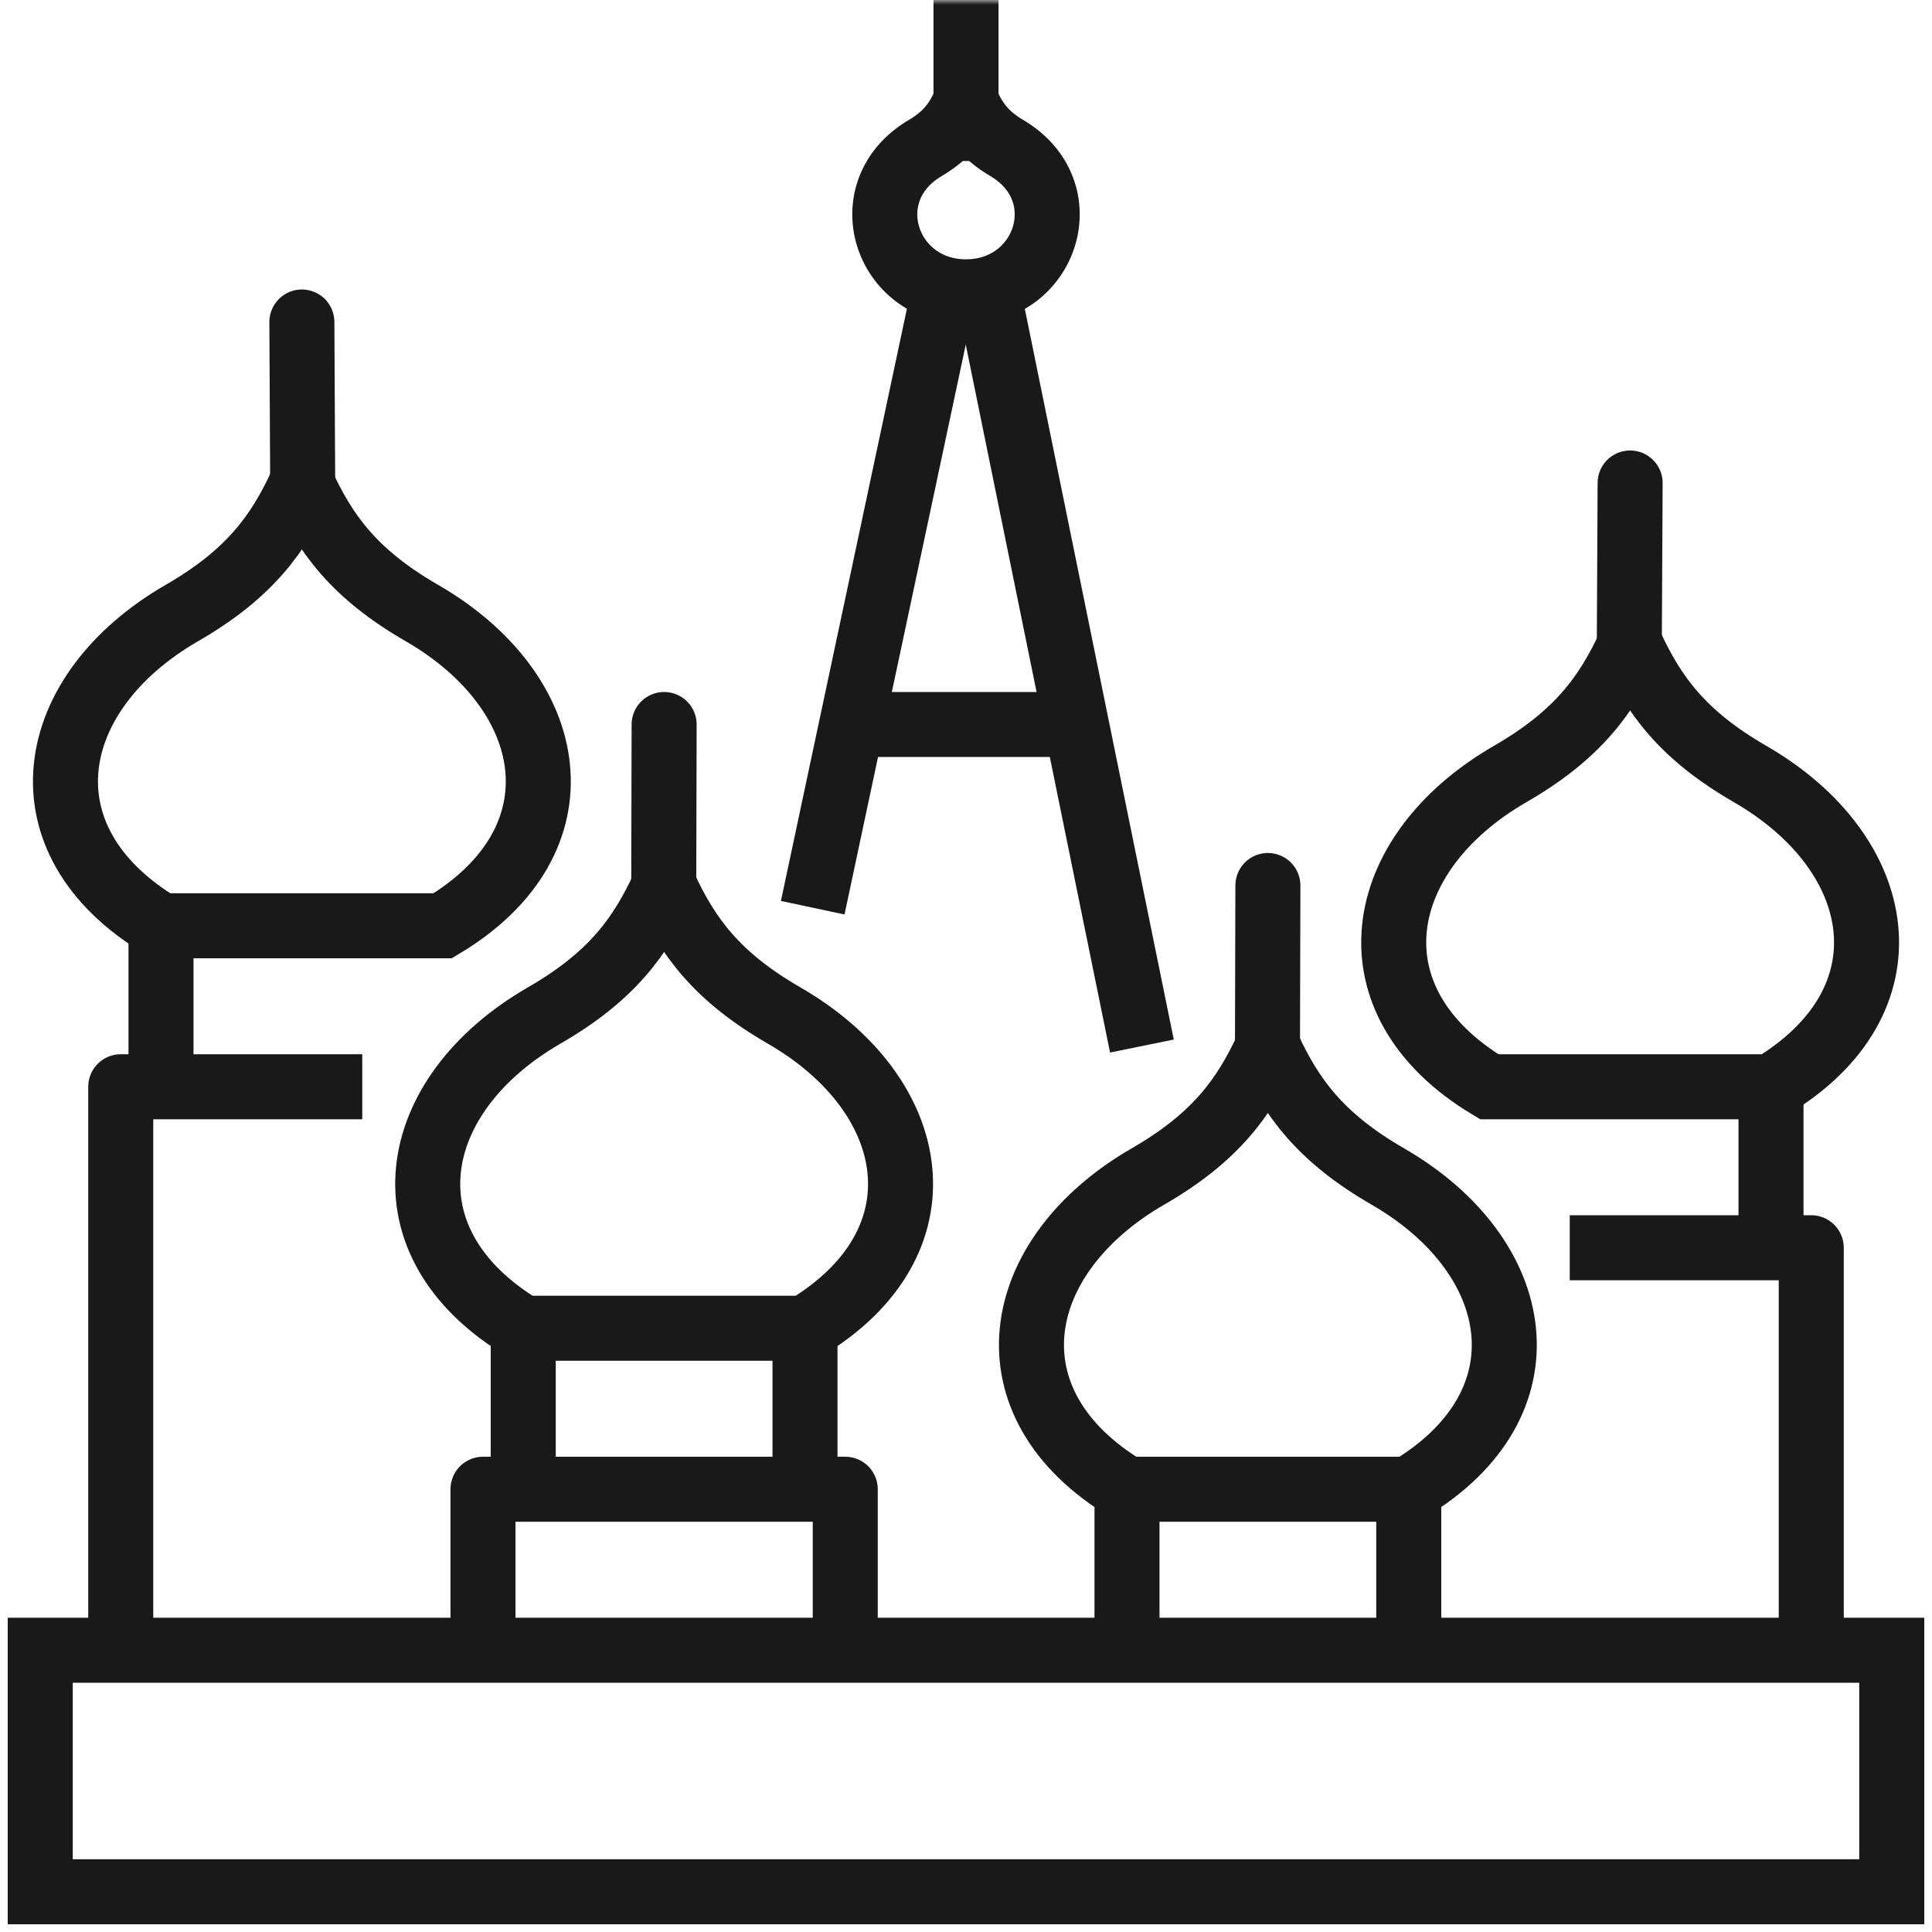
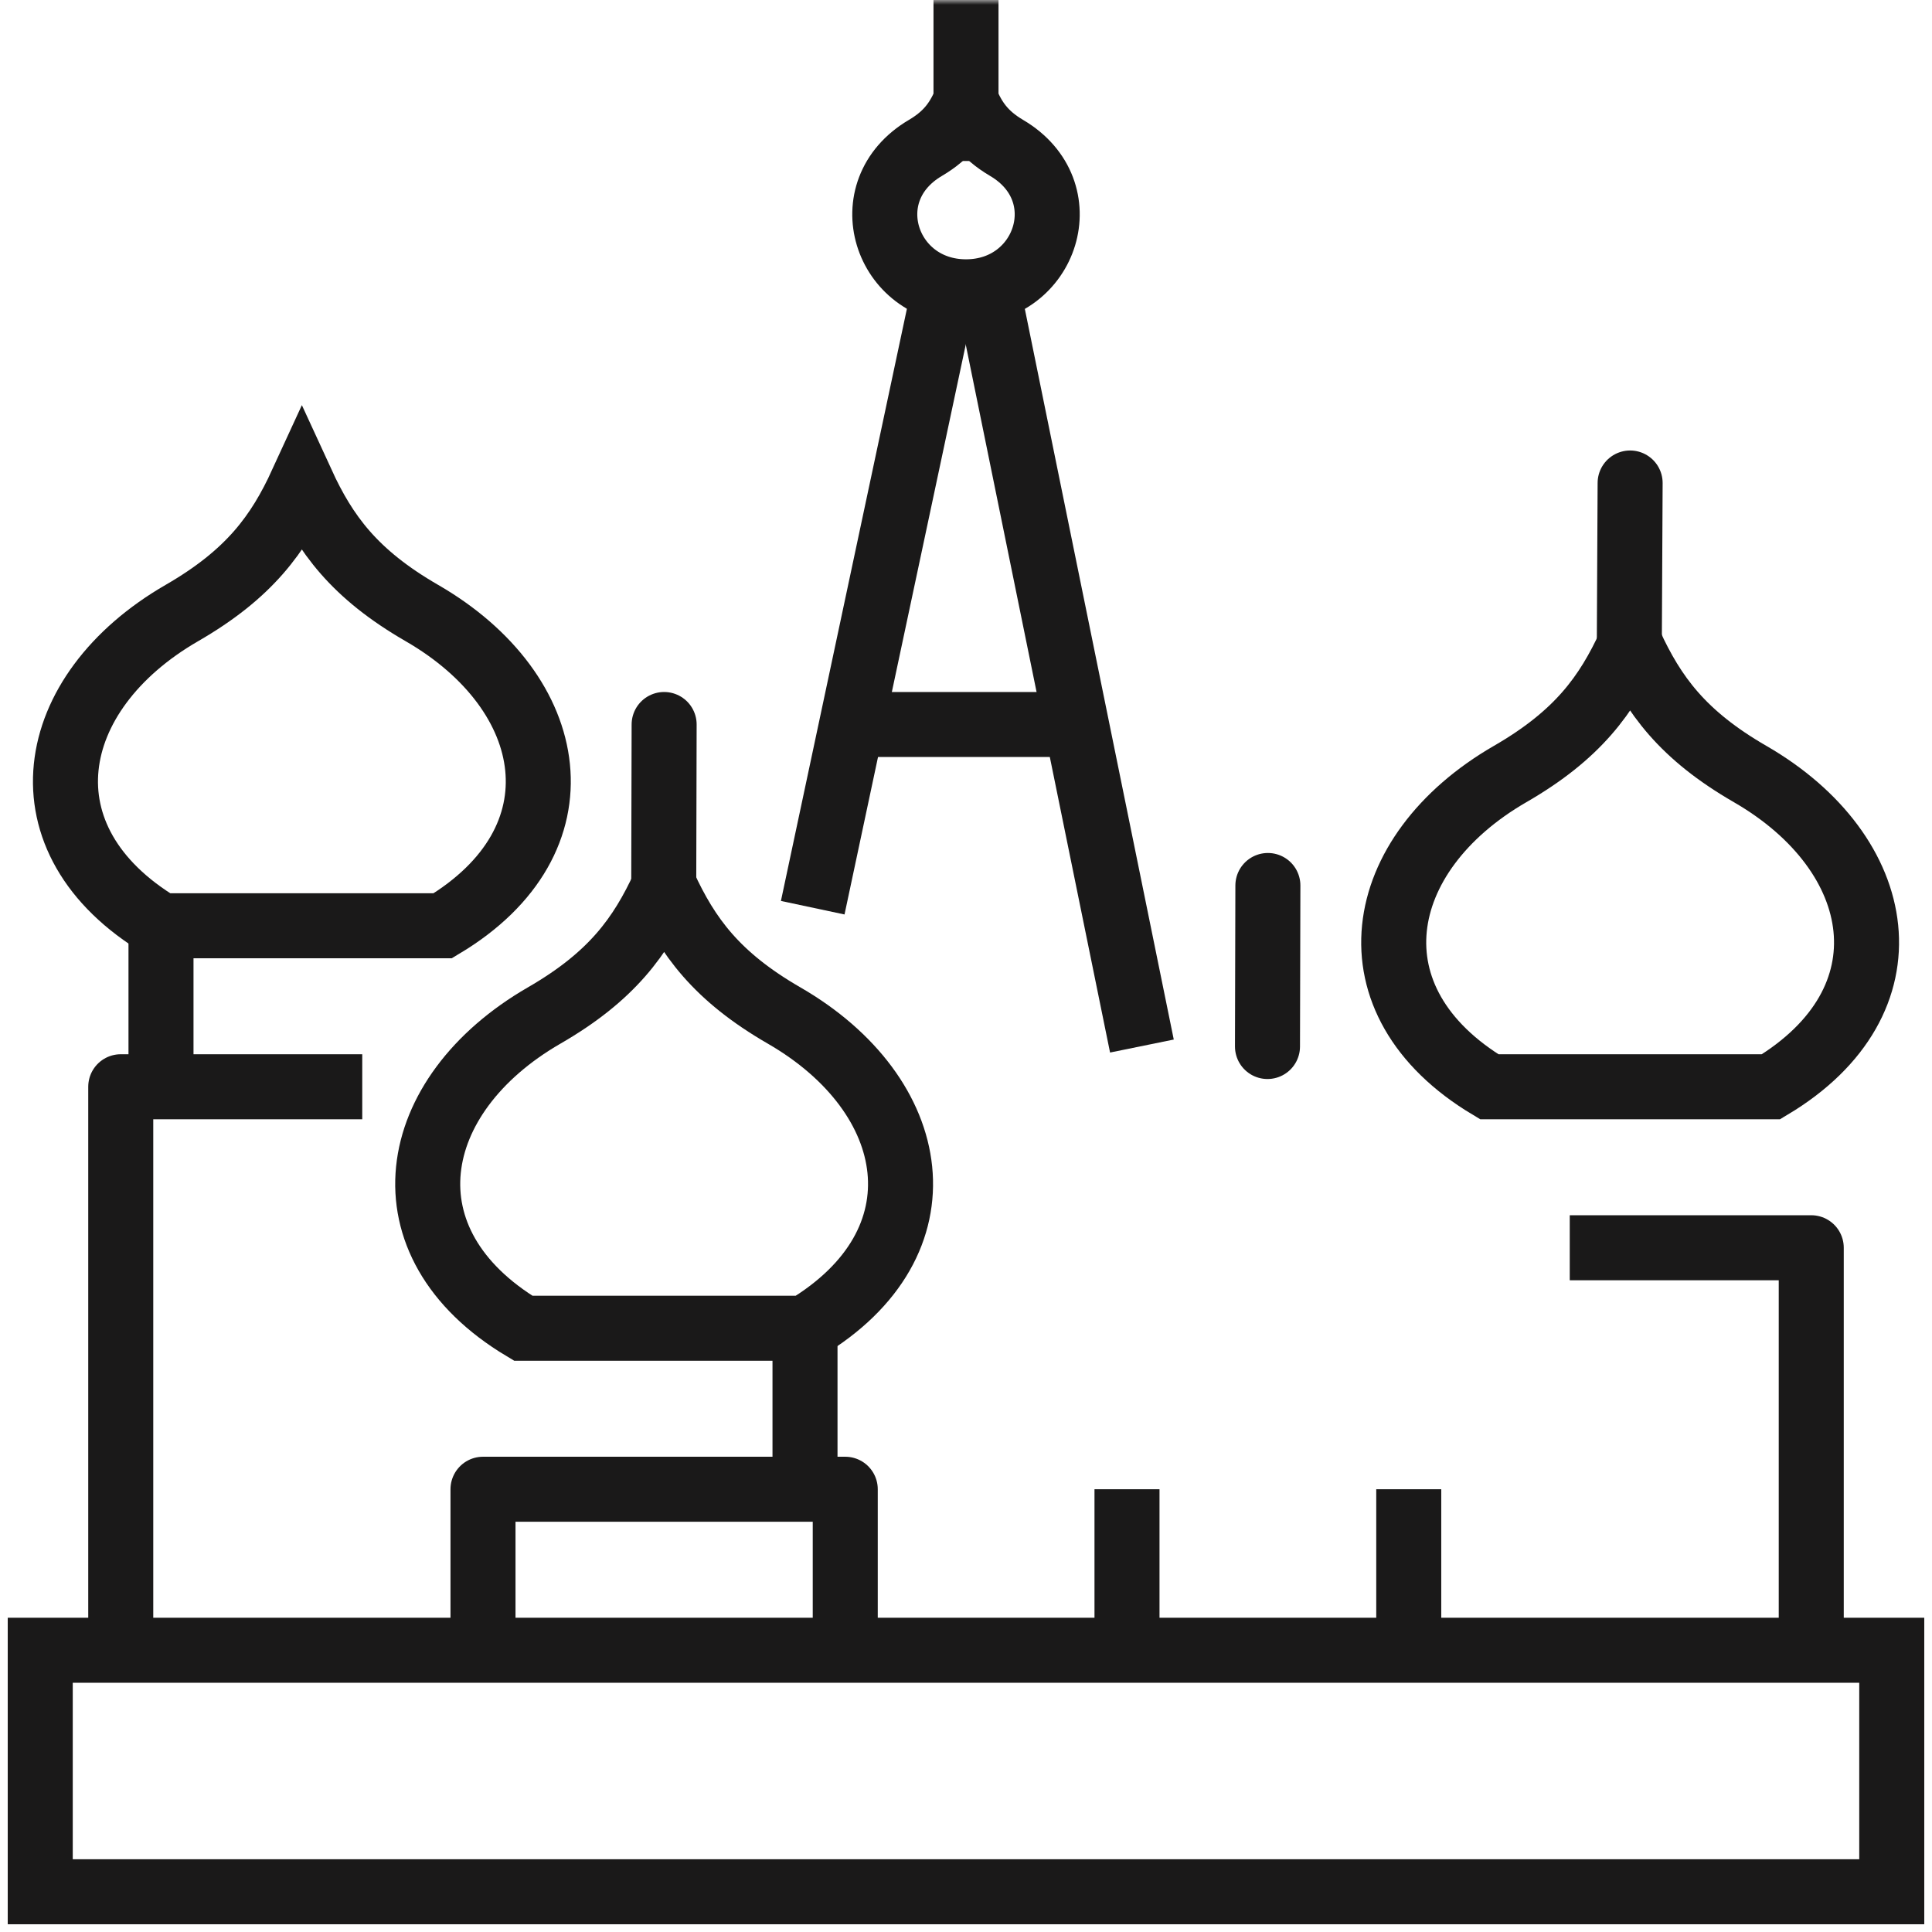
<svg xmlns="http://www.w3.org/2000/svg" xmlns:xlink="http://www.w3.org/1999/xlink" width="208px" height="208px" viewBox="0 0 208 208" version="1.1">
  <title>Group 36</title>
  <desc>Created with Sketch.</desc>
  <defs>
    <polygon id="path-1" points="0 208 208 208 208 0 0 0" />
  </defs>
  <g id="Page-1" stroke="none" stroke-width="1" fill="none" fill-rule="evenodd">
    <g id="moskova">
      <g id="Group-36">
        <path d="M17.333,99.667 L47.667,99.667 C63.046,90.467 60.255,74.568 45.422,66.001 C38.142,61.798 35.031,57.508 32.5,52 C29.969,57.508 26.858,61.798 19.578,66.001 C4.745,74.568 1.954,90.467 17.333,99.667 Z" id="Stroke-1" stroke="#1A1919" stroke-width="7" />
        <line x1="17.333" y1="117" x2="17.333" y2="99.667" id="Stroke-3" stroke="#1A1919" stroke-width="7" />
        <line x1="87.498" y1="97.724" x2="101.664" y2="31.138" id="Stroke-5" stroke="#1A1919" stroke-width="7" stroke-linejoin="round" />
        <line x1="106.33" y1="31.137" x2="122.939" y2="112.617" id="Stroke-7" stroke="#1A1919" stroke-width="7" stroke-linejoin="round" />
        <line x1="91" y1="78" x2="117" y2="78" id="Stroke-9" stroke="#1A1919" stroke-width="7" stroke-linejoin="round" />
        <path d="M190.667,117 L160.333,117 C144.954,107.8 147.745,91.901 162.578,83.334 C169.858,79.131 172.969,74.841 175.5,69.333 C178.031,74.841 181.142,79.131 188.422,83.334 C203.255,91.901 206.046,107.8 190.667,117 Z" id="Stroke-11" stroke="#1A1919" stroke-width="7" />
-         <line x1="190.667" y1="134.333" x2="190.667" y2="117" id="Stroke-13" stroke="#1A1919" stroke-width="7" />
        <path d="M86.667,143 L56.333,143 C40.954,133.8 43.745,117.901 58.578,109.334 C65.858,105.131 68.969,100.841 71.5,95.333 C74.031,100.841 77.142,105.131 84.422,109.334 C99.255,117.901 102.046,133.8 86.667,143 Z" id="Stroke-15" stroke="#1A1919" stroke-width="7" />
        <line x1="86.667" y1="160.333" x2="86.667" y2="143" id="Stroke-17" stroke="#1A1919" stroke-width="7" stroke-linejoin="round" />
-         <line x1="56.333" y1="160.333" x2="56.333" y2="143" id="Stroke-19" stroke="#1A1919" stroke-width="7" stroke-linejoin="round" />
-         <path d="M151.667,160.333 L121.333,160.333 C105.954,151.134 108.745,135.235 123.578,126.668 C130.858,122.464 133.969,118.174 136.5,112.667 C139.031,118.174 142.142,122.464 149.422,126.668 C164.255,135.235 167.046,151.134 151.667,160.333 Z" id="Stroke-21" stroke="#1A1919" stroke-width="7" />
        <mask id="mask-2" fill="white">
          <use xlink:href="#path-1" />
        </mask>
        <g id="Clip-24" />
        <polygon id="Stroke-23" stroke="#1A1919" stroke-width="7" mask="url(#mask-2)" points="4.333 203.667 203.667 203.667 203.667 177.667 4.333 177.667" />
        <polyline id="Stroke-25" stroke="#1A1919" stroke-width="7" stroke-linejoin="round" mask="url(#mask-2)" points="195 177.667 195 134.333 169 134.333" />
        <line x1="151.667" y1="177.667" x2="151.667" y2="160.333" id="Stroke-26" stroke="#1A1919" stroke-width="7" stroke-linejoin="round" mask="url(#mask-2)" />
        <line x1="121.333" y1="177.667" x2="121.333" y2="160.333" id="Stroke-27" stroke="#1A1919" stroke-width="7" stroke-linejoin="round" mask="url(#mask-2)" />
        <polyline id="Stroke-28" stroke="#1A1919" stroke-width="7" stroke-linejoin="round" mask="url(#mask-2)" points="91 177.667 91 160.333 52 160.333 52 177.667" />
        <line x1="136.458" y1="112.667" x2="136.501" y2="95.333" id="Stroke-29" stroke="#1A1919" stroke-width="7" stroke-linecap="round" mask="url(#mask-2)" />
        <polyline id="Stroke-30" stroke="#1A1919" stroke-width="7" stroke-linejoin="round" mask="url(#mask-2)" points="13 177.667 13 117 39 117" />
        <line x1="175.413" y1="69.333" x2="175.5" y2="52" id="Stroke-31" stroke="#1A1919" stroke-width="7" stroke-linecap="round" mask="url(#mask-2)" />
        <line x1="71.458" y1="95.333" x2="71.501" y2="78" id="Stroke-32" stroke="#1A1919" stroke-width="7" stroke-linecap="round" mask="url(#mask-2)" />
-         <line x1="32.587" y1="52" x2="32.5" y2="34.667" id="Stroke-33" stroke="#1A1919" stroke-width="7" stroke-linecap="round" mask="url(#mask-2)" />
        <path d="M104,31.417 C95.333,31.417 91.737,20.575 99.628,15.925 C102.098,14.469 103.159,12.835 104,10.833 C104.841,12.835 105.902,14.469 108.372,15.925 C116.263,20.575 112.667,31.417 104,31.417 Z" id="Stroke-34" stroke="#1A1919" stroke-width="7" stroke-linejoin="round" mask="url(#mask-2)" />
        <line x1="104" y1="17.333" x2="104" y2="0" id="Stroke-35" stroke="#1A1919" stroke-width="7" mask="url(#mask-2)" />
      </g>
    </g>
  </g>
</svg>